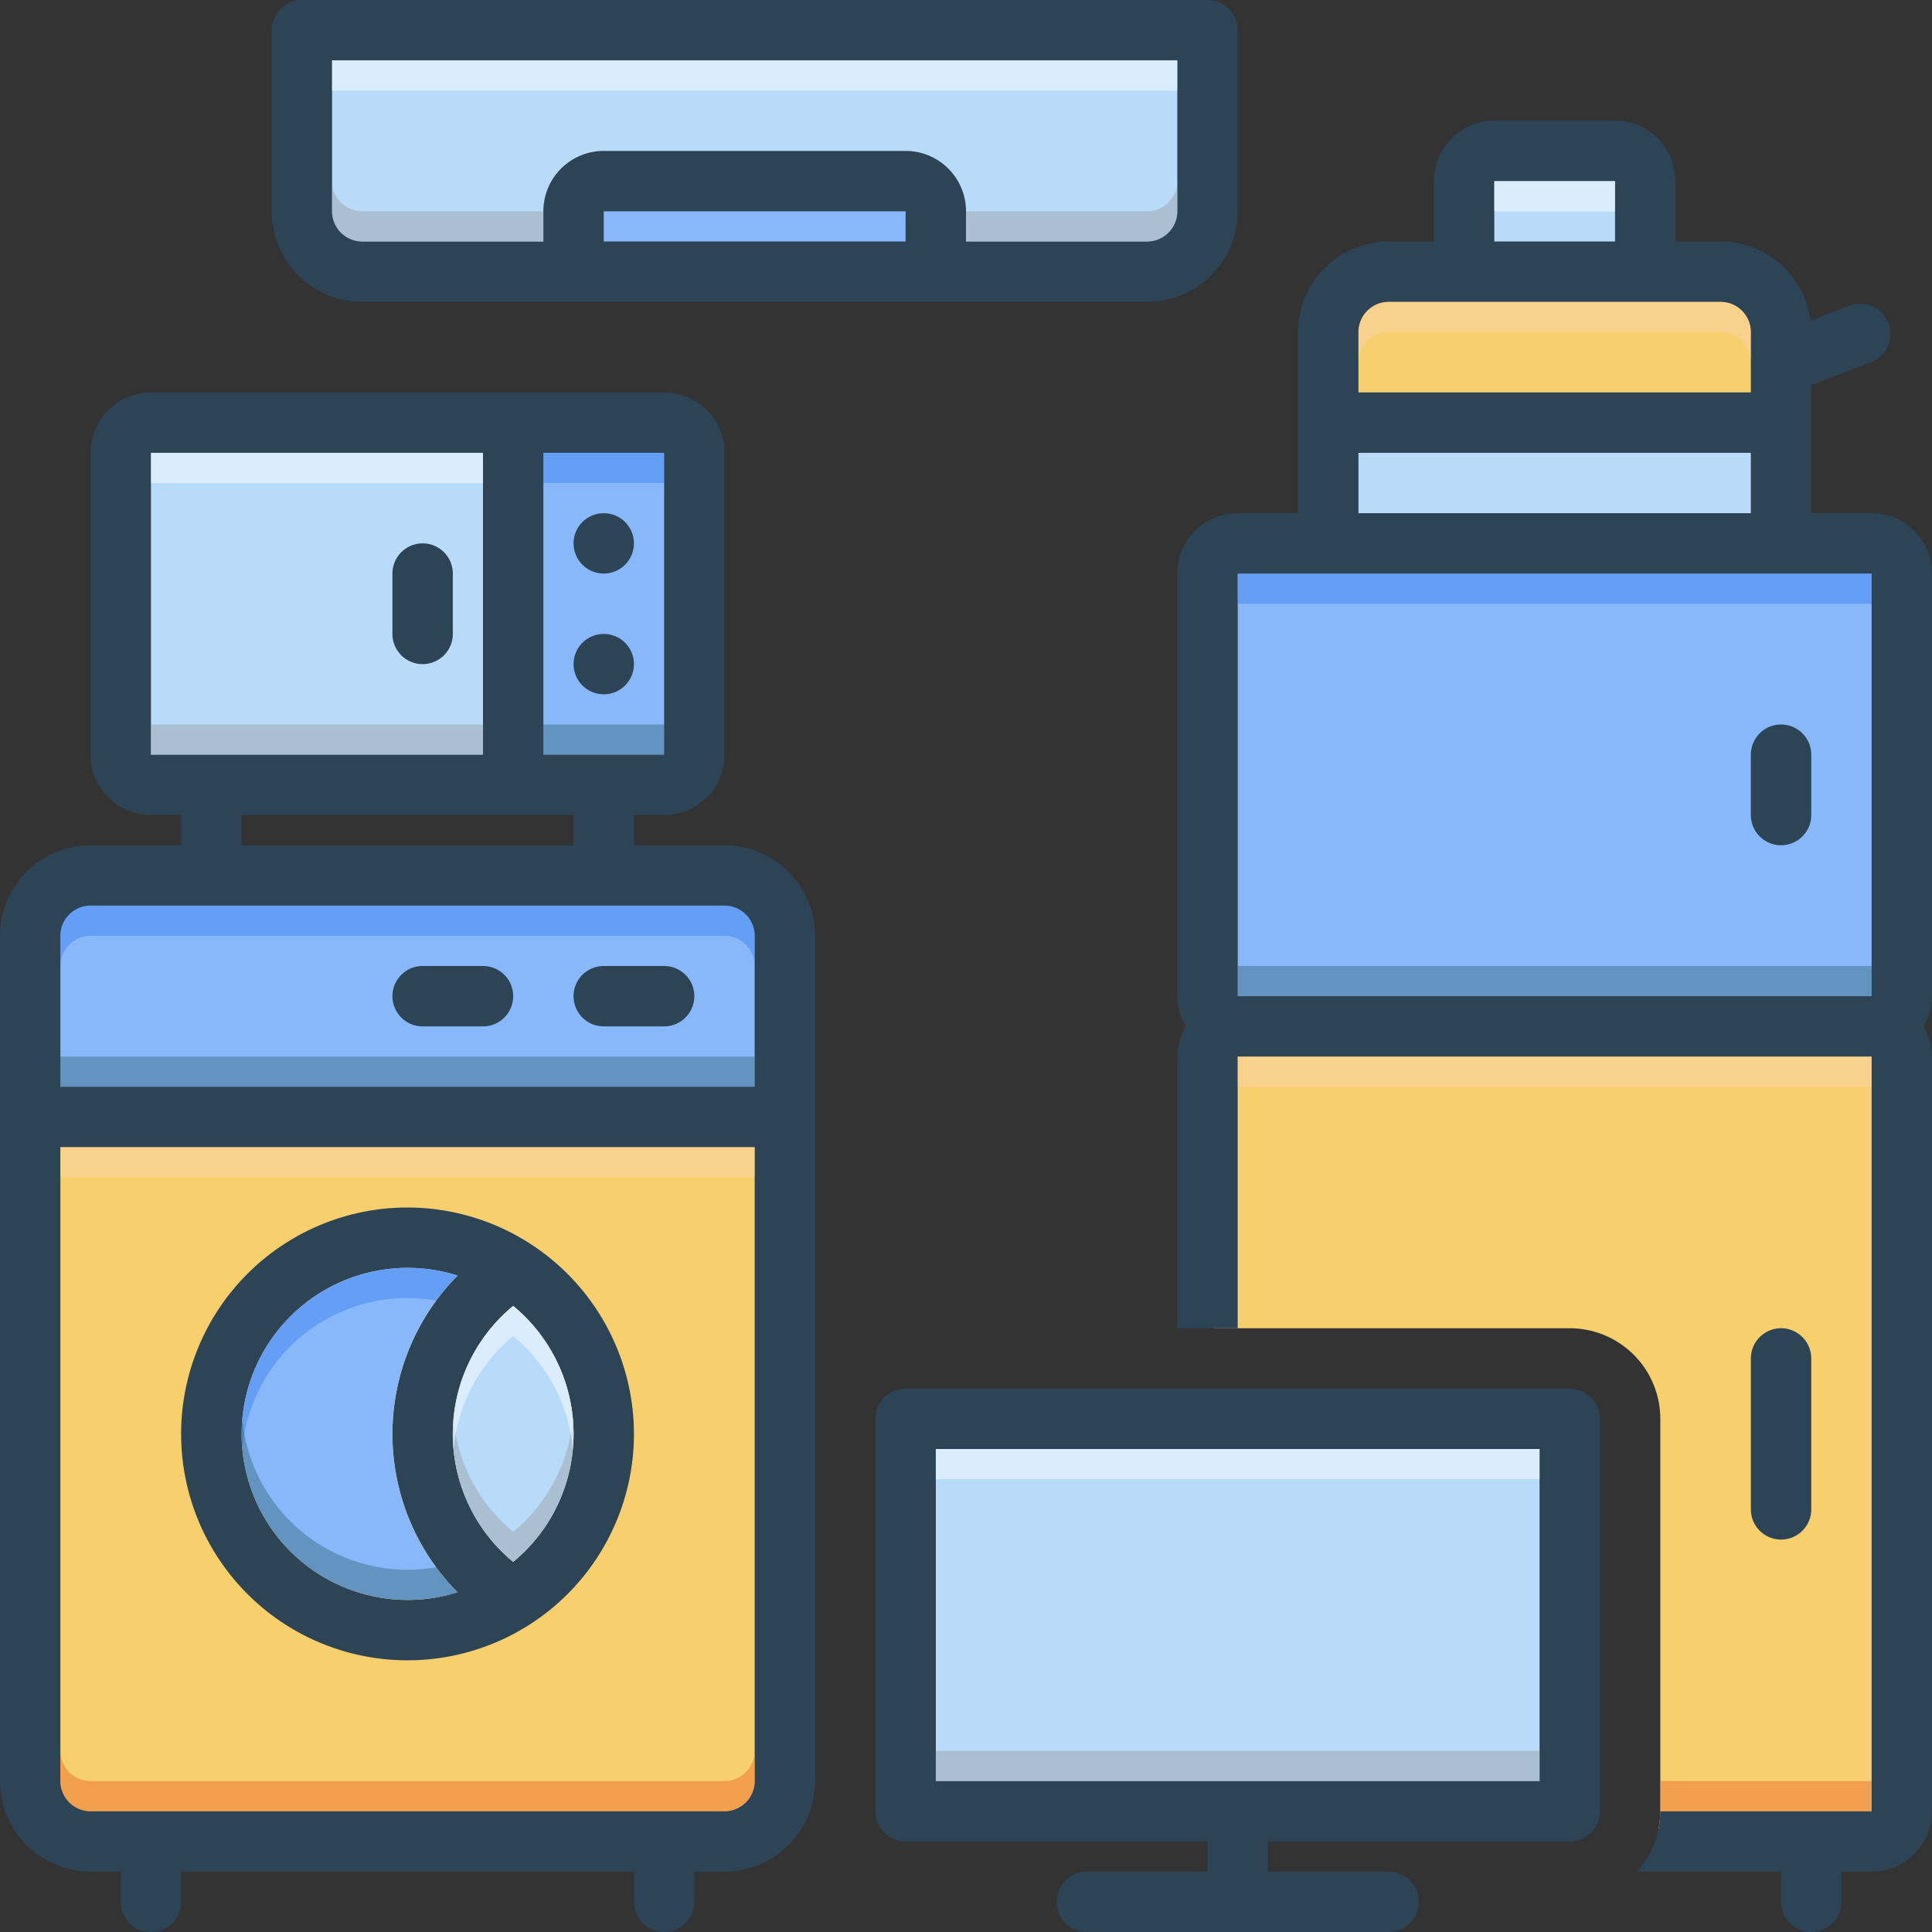
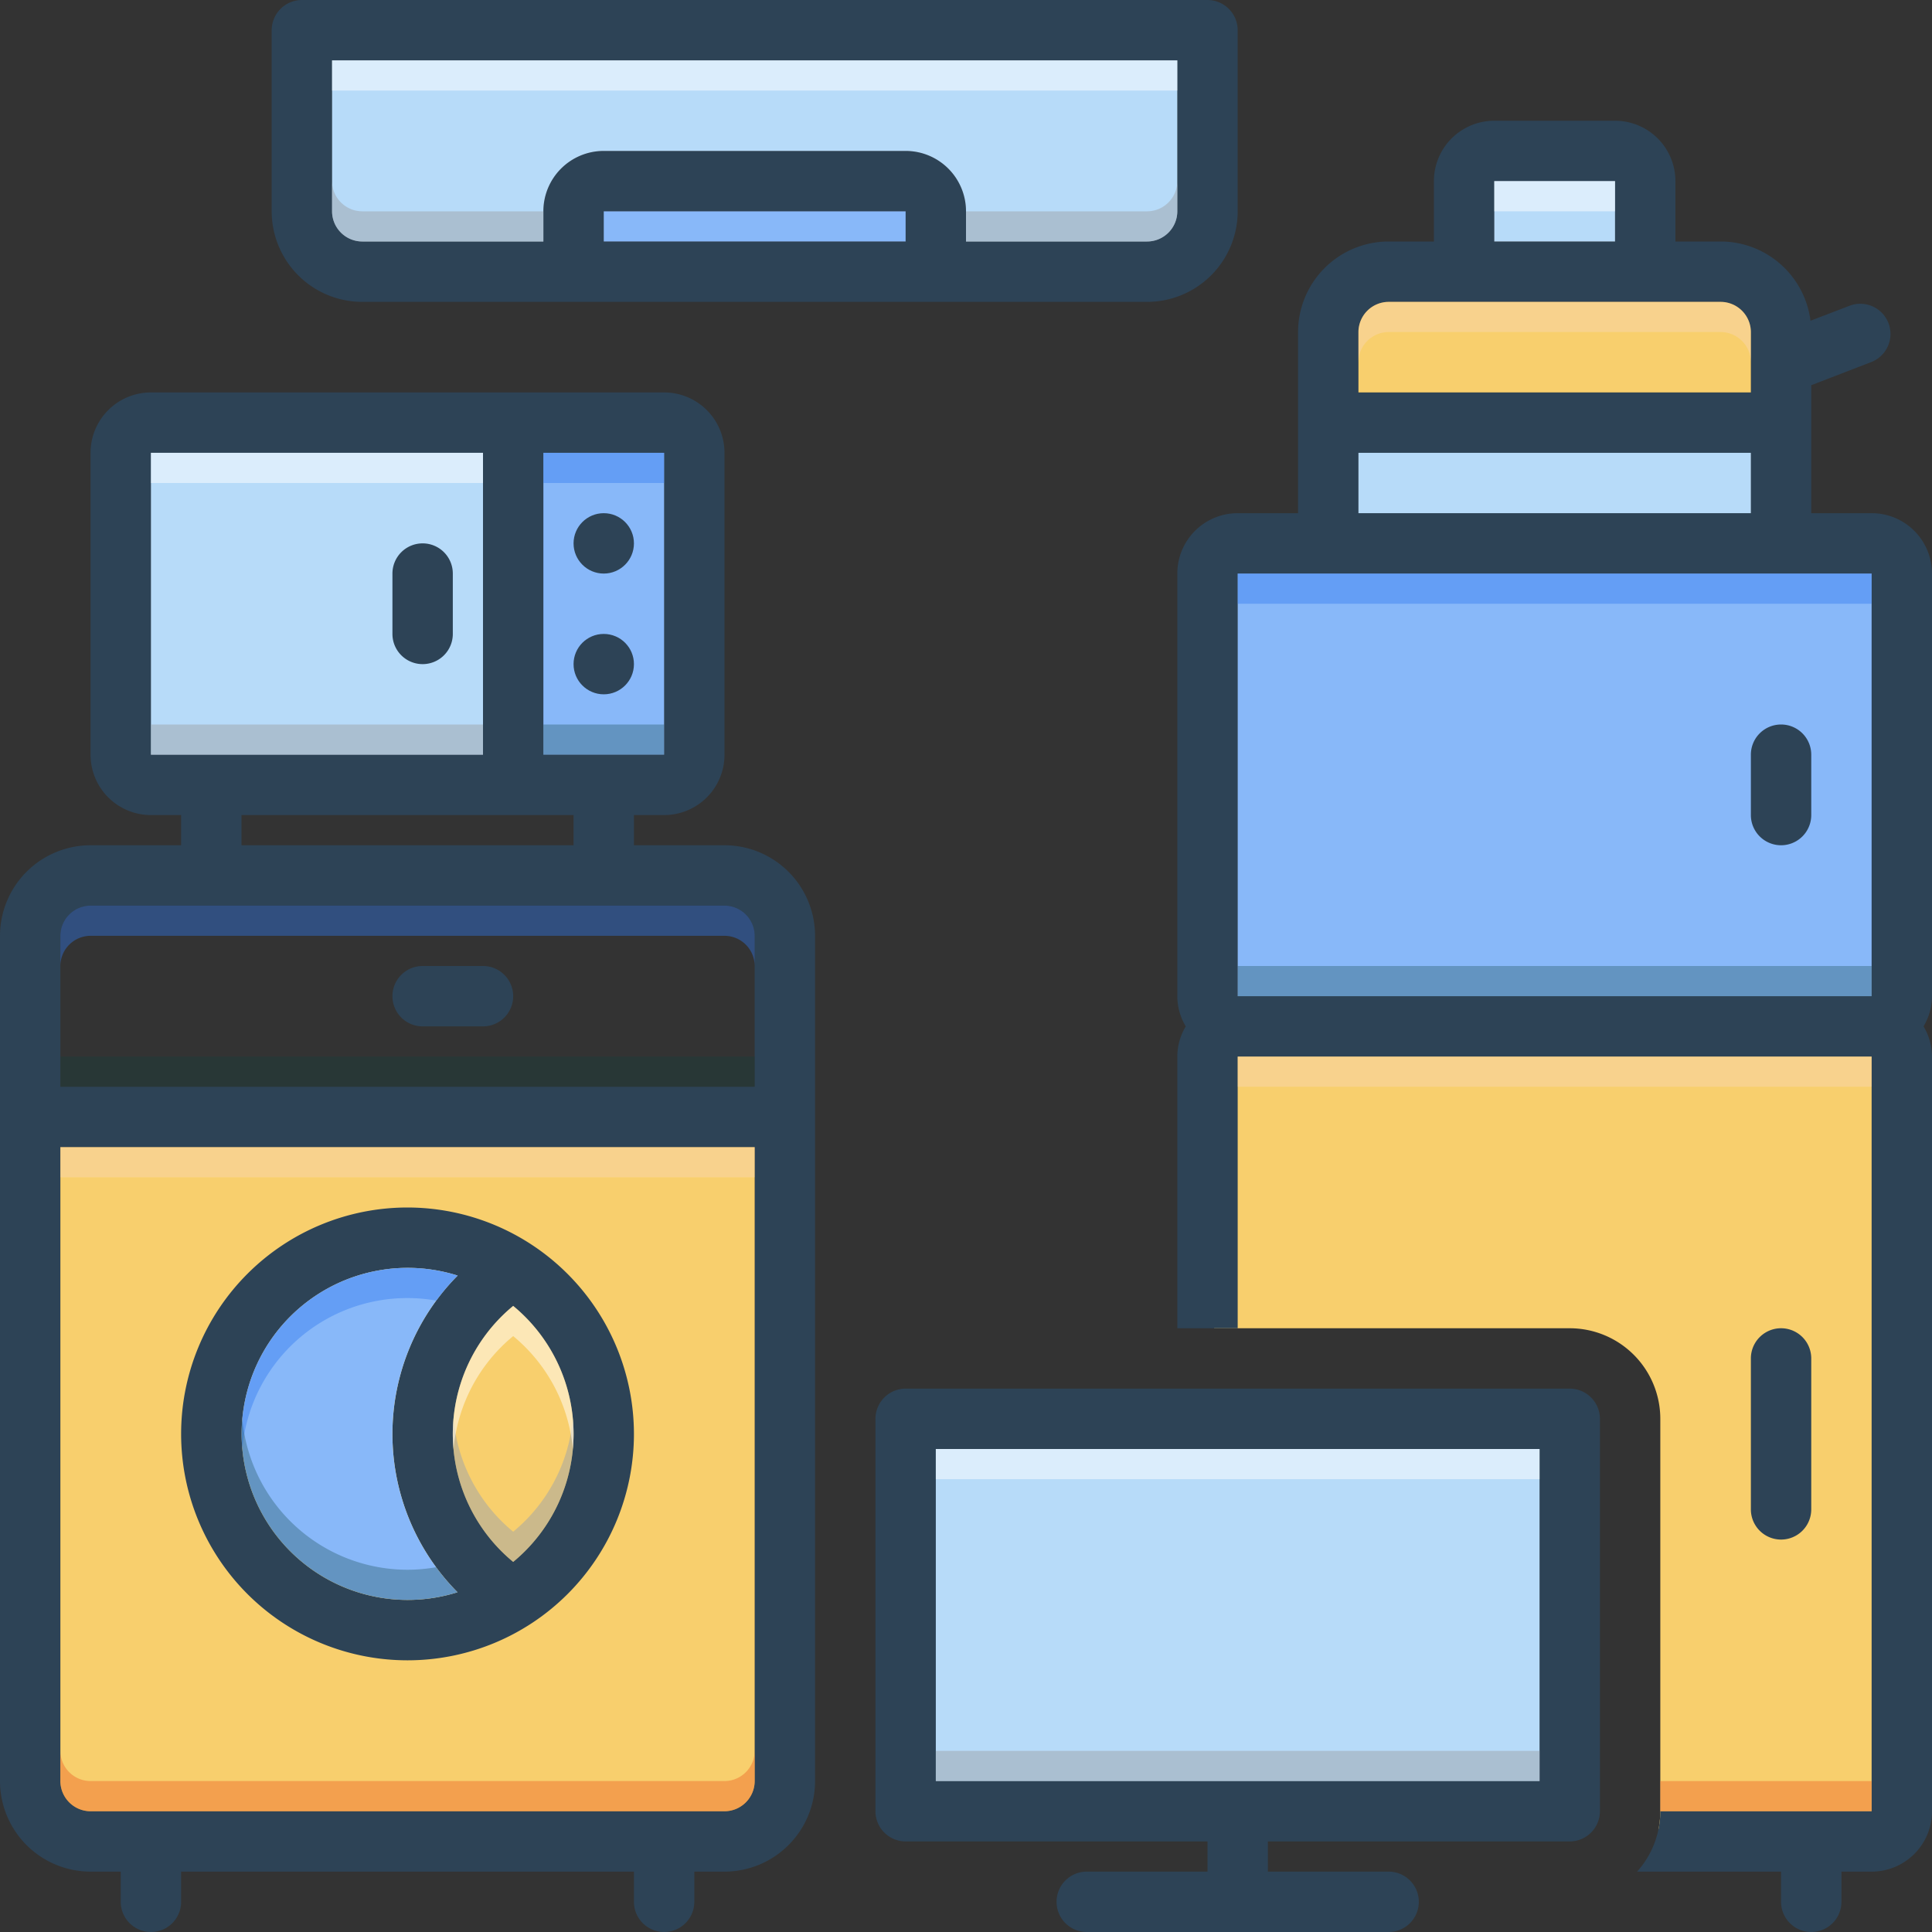
<svg xmlns="http://www.w3.org/2000/svg" id="Layer_1" viewBox="0 0 128 128" data-name="Layer 1" width="300" height="300" version="1.1">
  <rect x="0" y="0" width="128" height="128" fill="#333333" stroke="none" />
  <g transform="matrix(1,0,0,1,0,0)">
    <path d="m48 56h-6v-2h2a3.999 3.999 0 0 0 4-4v-20a3.999 3.999 0 0 0 -4-4h-34a3.999 3.999 0 0 0 -4 4v20a3.999 3.999 0 0 0 4 4h2v2h-6a6.005 6.005 0 0 0 -6 6v56a6.005 6.005 0 0 0 6 6h2v2a2 2 0 0 0 4 0v-2h30v2a2 2 0 0 0 4 0v-2h2a6.005 6.005 0 0 0 6-6v-56a6.005 6.005 0 0 0 -6-6zm-12-26h8v20h-8zm2 24v2h-22v-2zm-28-4v-20h22v20zm40 68a2.006 2.006 0 0 1 -2 2h-42a2.006 2.006 0 0 1 -2-2v-42h46zm0-46h-46v-10a2.006 2.006 0 0 1 2-2h42a2.006 2.006 0 0 1 2 2z" fill="#2d4356" fill-opacity="1" data-original-color="#2d4356ff" stroke="none" stroke-opacity="1" />
    <path d="m50 76v42a2.006 2.006 0 0 1 -2 2h-42a2.006 2.006 0 0 1 -2-2v-42z" fill="#f8cf6d" fill-opacity="1" data-original-color="#fc785eff" stroke="none" stroke-opacity="1" />
-     <path d="m50 62v10h-46v-10a2.006 2.006 0 0 1 2-2h42a2.006 2.006 0 0 1 2 2z" fill="#88b8f9" fill-opacity="1" data-original-color="#81d9e3ff" stroke="none" stroke-opacity="1" />
    <path d="m36 30h8v20h-8z" fill="#88b8f9" fill-opacity="1" data-original-color="#81d9e3ff" stroke="none" stroke-opacity="1" />
    <path d="m10 30h22v20h-22z" fill="#b7dbf9" fill-opacity="1" data-original-color="#e1ebf4ff" stroke="none" stroke-opacity="1" />
    <path d="m27 80a15 15 0 1 0 15 15 15.018 15.018 0 0 0 -15-15zm0 26a11 11 0 1 1 3.32-21.49 14.908 14.908 0 0 0 -.01 20.98 10.965 10.965 0 0 1 -3.31.51zm7-2.52a10.989 10.989 0 0 1 0-16.96 10.989 10.989 0 0 1 0 16.96z" fill="#2d4356" fill-opacity="1" data-original-color="#2d4356ff" stroke="none" stroke-opacity="1" />
-     <path d="m38 95a10.988 10.988 0 0 1 -4 8.48 10.989 10.989 0 0 1 0-16.96 10.988 10.988 0 0 1 4 8.48z" fill="#b7dbf9" fill-opacity="1" data-original-color="#e1ebf4ff" stroke="none" stroke-opacity="1" />
    <path d="m26 95a14.904 14.904 0 0 0 4.31 10.49 10.998 10.998 0 1 1 .01-20.98 14.931 14.931 0 0 0 -4.32 10.49z" fill="#88b8f9" fill-opacity="1" data-original-color="#81d9e3ff" stroke="none" stroke-opacity="1" />
-     <path d="m44 64h-4a2 2 0 0 0 0 4h4a2 2 0 0 0 0-4z" fill="#2d4356" fill-opacity="1" data-original-color="#2d4356ff" stroke="none" stroke-opacity="1" />
    <path d="m32 64h-4a2 2 0 0 0 0 4h4a2 2 0 0 0 0-4z" fill="#2d4356" fill-opacity="1" data-original-color="#2d4356ff" stroke="none" stroke-opacity="1" />
    <path d="m125.73 68v53.25h-15.86a.502.502 0 0 0 .02-.12 4.139 4.139 0 0 0 .07-.49 4.495 4.495 0 0 0 .04-.64v-26a6.005 6.005 0 0 0 -6-6h-23.56v-20z" fill="#f8cf6d" fill-opacity="1" data-original-color="#fc785eff" stroke="none" stroke-opacity="1" />
    <path d="m104 92h-44a2.006 2.006 0 0 0 -2 2v26a2.006 2.006 0 0 0 2 2h20v2h-8a2 2 0 0 0 0 4h20a2 2 0 0 0 0-4h-8v-2h20a2.006 2.006 0 0 0 2-2v-26a2.006 2.006 0 0 0 -2-2zm-2 26h-40v-22h40z" fill="#2d4356" fill-opacity="1" data-original-color="#2d4356ff" stroke="none" stroke-opacity="1" />
    <path d="m62 96h40v22h-40z" fill="#b7dbf9" fill-opacity="1" data-original-color="#e1ebf4ff" stroke="none" stroke-opacity="1" />
    <path d="m128 38a3.999 3.999 0 0 0 -4-4h-4v-8.48l3.97-1.53a1.999 1.999 0 1 0 -1.44-3.73l-2.58.99a6.006 6.006 0 0 0 -5.95-5.25h-3v-4a3.999 3.999 0 0 0 -4-4h-8a3.999 3.999 0 0 0 -4 4v4h-3a6.005 6.005 0 0 0 -6 6v12h-4a3.999 3.999 0 0 0 -4 4v28a3.906 3.906 0 0 0 .56 2 3.906 3.906 0 0 0 -.56 2v18h4v-18h42v50h-14a5.979 5.979 0 0 1 -1.54 4h9.54v2a2 2 0 0 0 4 0v-2h2a3.999 3.999 0 0 0 4-4v-50a3.906 3.906 0 0 0 -.56-2 3.906 3.906 0 0 0 .56-2zm-29-26h8v4h-8zm-9 10a2.006 2.006 0 0 1 2-2h22a2.006 2.006 0 0 1 2 2v4h-26zm0 8h26v4h-26zm34 36h-42v-28h42z" fill="#2d4356" fill-opacity="1" data-original-color="#2d4356ff" stroke="none" stroke-opacity="1" />
    <path d="m99 12h8v4h-8z" fill="#b7dbf9" fill-opacity="1" data-original-color="#e1ebf4ff" stroke="none" stroke-opacity="1" />
    <path d="m116 22v4h-26v-4a2.006 2.006 0 0 1 2-2h22a2.006 2.006 0 0 1 2 2z" fill="#f8cf6d" fill-opacity="1" data-original-color="#fc785eff" stroke="none" stroke-opacity="1" />
    <path d="m90 30h26v4h-26z" fill="#b7dbf9" fill-opacity="1" data-original-color="#e1ebf4ff" stroke="none" stroke-opacity="1" />
    <path d="m82 38h42v28h-42z" fill="#88b8f9" fill-opacity="1" data-original-color="#81d9e3ff" stroke="none" stroke-opacity="1" />
    <g fill="#2d4356">
      <path d="m118 48a2 2 0 0 0 -2 2v4a2 2 0 0 0 4 0v-4a2 2 0 0 0 -2-2z" fill="#2d4356" fill-opacity="1" data-original-color="#2d4356ff" stroke="none" stroke-opacity="1" />
      <path d="m28 36a2 2 0 0 0 -2 2v4a2 2 0 0 0 4 0v-4a2 2 0 0 0 -2-2z" fill="#2d4356" fill-opacity="1" data-original-color="#2d4356ff" stroke="none" stroke-opacity="1" />
      <path d="m120 100v-10a2 2 0 0 0 -4 0v10a2 2 0 0 0 4 0z" fill="#2d4356" fill-opacity="1" data-original-color="#2d4356ff" stroke="none" stroke-opacity="1" />
      <path d="m80 0h-60a2.006 2.006 0 0 0 -2 2v12a6.005 6.005 0 0 0 6 6h52a6.005 6.005 0 0 0 6-6v-12a2.006 2.006 0 0 0 -2-2zm-20 16h-20v-2h20zm18-2a2.006 2.006 0 0 1 -2 2h-12v-2a3.999 3.999 0 0 0 -4-4h-20a3.999 3.999 0 0 0 -4 4v2h-12a2.006 2.006 0 0 1 -2-2v-10h56z" fill="#2d4356" fill-opacity="1" data-original-color="#2d4356ff" stroke="none" stroke-opacity="1" />
    </g>
    <path d="m40 14h20v2h-20z" fill="#88b8f9" fill-opacity="1" data-original-color="#81d9e3ff" stroke="none" stroke-opacity="1" />
    <path d="m78 4v10a2.006 2.006 0 0 1 -2 2h-12v-2a3.999 3.999 0 0 0 -4-4h-20a3.999 3.999 0 0 0 -4 4v2h-12a2.006 2.006 0 0 1 -2-2v-10z" fill="#b7dbf9" fill-opacity="1" data-original-color="#e1ebf4ff" stroke="none" stroke-opacity="1" />
    <circle cx="40" cy="36" fill="#2d4356" r="2" fill-opacity="1" data-original-color="#2d4356ff" stroke="none" stroke-opacity="1" />
    <circle cx="40" cy="44" fill="#2d4356" r="2" fill-opacity="1" data-original-color="#2d4356ff" stroke="none" stroke-opacity="1" />
    <path d="m110 118h14v2h-14z" fill="#ee7231" opacity=".5" fill-opacity="1" data-original-color="#a54b3fff" stroke="none" stroke-opacity="1" />
    <path d="m36 14v2h-12a2.006 2.006 0 0 1 -2-2v-2a2.006 2.006 0 0 0 2 2z" fill="#9fa5aa" opacity=".5" fill-opacity="1" data-original-color="#9fa5aaff" stroke="none" stroke-opacity="1" />
    <path d="m10 30h22v2h-22z" fill="#ffffff" opacity=".5" fill-opacity="1" data-original-color="#ffffffff" stroke="none" stroke-opacity="1" />
    <path d="m36 30h8v2h-8z" fill="#2f79f0" opacity=".4" fill-opacity="1" data-original-color="#e8fbfcff" stroke="none" stroke-opacity="1" />
    <path d="m10 48h22v2h-22z" fill="#9fa5aa" opacity=".5" fill-opacity="1" data-original-color="#9fa5aaff" stroke="none" stroke-opacity="1" />
    <path d="m36 48h8v2h-8z" fill="#0f423c" opacity=".3" fill-opacity="1" data-original-color="#0f423cff" stroke="none" stroke-opacity="1" />
    <path d="m50 62v2a2.006 2.006 0 0 0 -2-2h-42a2.006 2.006 0 0 0 -2 2v-2a2.006 2.006 0 0 1 2-2h42a2.006 2.006 0 0 1 2 2z" fill="#2f79f0" opacity=".4" fill-opacity="1" data-original-color="#e8fbfcff" stroke="none" stroke-opacity="1" />
    <path d="m4 70h46v2h-46z" fill="#0f423c" opacity=".3" fill-opacity="1" data-original-color="#0f423cff" stroke="none" stroke-opacity="1" />
    <path d="m4 76h46v2h-46z" fill="#f9dbd7" opacity=".3" fill-opacity="1" data-original-color="#f9dbd7ff" stroke="none" stroke-opacity="1" />
    <path d="m50 116v2a2.006 2.006 0 0 1 -2 2h-42a2.006 2.006 0 0 1 -2-2v-2a2.006 2.006 0 0 0 2 2h42a2.006 2.006 0 0 0 2-2z" fill="#ee7231" opacity=".5" fill-opacity="1" data-original-color="#a54b3fff" stroke="none" stroke-opacity="1" />
    <path d="m38 95a10.988 10.988 0 0 1 -4 8.48 10.961 10.961 0 0 1 -4-8.48c0-.34.02-.67.05-1a10.961 10.961 0 0 0 3.95 7.48 10.965 10.965 0 0 0 3.95-7.48c.03.33.05.66.05 1z" fill="#9fa5aa" opacity=".5" fill-opacity="1" data-original-color="#9fa5aaff" stroke="none" stroke-opacity="1" />
    <path d="m38 95c0 .34-.02.67-.05 1a10.965 10.965 0 0 0 -3.95-7.48 10.962 10.962 0 0 0 -3.95 7.48c-.03-.33-.05-.66-.05-1a10.961 10.961 0 0 1 4-8.48 10.988 10.988 0 0 1 4 8.48z" fill="#ffffff" opacity=".5" fill-opacity="1" data-original-color="#ffffffff" stroke="none" stroke-opacity="1" />
    <path d="m30.32 84.51a14.895 14.895 0 0 0 -1.41 1.66 10.979 10.979 0 0 0 -12.86 9.83c-.03-.33-.05-.66-.05-1a11.008 11.008 0 0 1 14.32-10.49z" fill="#2f79f0" opacity=".4" fill-opacity="1" data-original-color="#e8fbfcff" stroke="none" stroke-opacity="1" />
    <path d="m30.31 105.49a10.999 10.999 0 0 1 -14.31-10.49c0-.34.02-.67.05-1a11.003 11.003 0 0 0 10.95 10 10.823 10.823 0 0 0 1.9-.17 13.9 13.9 0 0 0 1.41 1.66z" fill="#0f423c" opacity=".3" fill-opacity="1" data-original-color="#0f423cff" stroke="none" stroke-opacity="1" />
    <path d="m62 116h40v2h-40z" fill="#9fa5aa" opacity=".5" fill-opacity="1" data-original-color="#9fa5aaff" stroke="none" stroke-opacity="1" />
-     <path d="m62 96h40v2h-40z" fill="#ffffff" opacity=".5" fill-opacity="1" data-original-color="#ffffffff" stroke="none" stroke-opacity="1" />
+     <path d="m62 96h40v2h-40" fill="#ffffff" opacity=".5" fill-opacity="1" data-original-color="#ffffffff" stroke="none" stroke-opacity="1" />
    <path d="m99 12h8v2h-8z" fill="#ffffff" opacity=".5" fill-opacity="1" data-original-color="#ffffffff" stroke="none" stroke-opacity="1" />
    <path d="m116 22v2a2.006 2.006 0 0 0 -2-2h-22a2.006 2.006 0 0 0 -2 2v-2a2.006 2.006 0 0 1 2-2h22a2.006 2.006 0 0 1 2 2z" fill="#f9dbd7" opacity=".3" fill-opacity="1" data-original-color="#f9dbd7ff" stroke="none" stroke-opacity="1" />
    <path d="m82 70h42v2h-42z" fill="#f9dbd7" opacity=".3" fill-opacity="1" data-original-color="#f9dbd7ff" stroke="none" stroke-opacity="1" />
    <path d="m82 64h42v2h-42z" fill="#0f423c" opacity=".3" fill-opacity="1" data-original-color="#0f423cff" stroke="none" stroke-opacity="1" />
    <path d="m82 38h42v2h-42z" fill="#2f79f0" opacity=".4" fill-opacity="1" data-original-color="#e8fbfcff" stroke="none" stroke-opacity="1" />
    <path d="m78 12v2a2.006 2.006 0 0 1 -2 2h-12v-2h12a2.006 2.006 0 0 0 2-2z" fill="#9fa5aa" opacity=".5" fill-opacity="1" data-original-color="#9fa5aaff" stroke="none" stroke-opacity="1" />
    <path d="m22 4h56v2h-56z" fill="#ffffff" opacity=".5" fill-opacity="1" data-original-color="#ffffffff" stroke="none" stroke-opacity="1" />
  </g>
</svg>